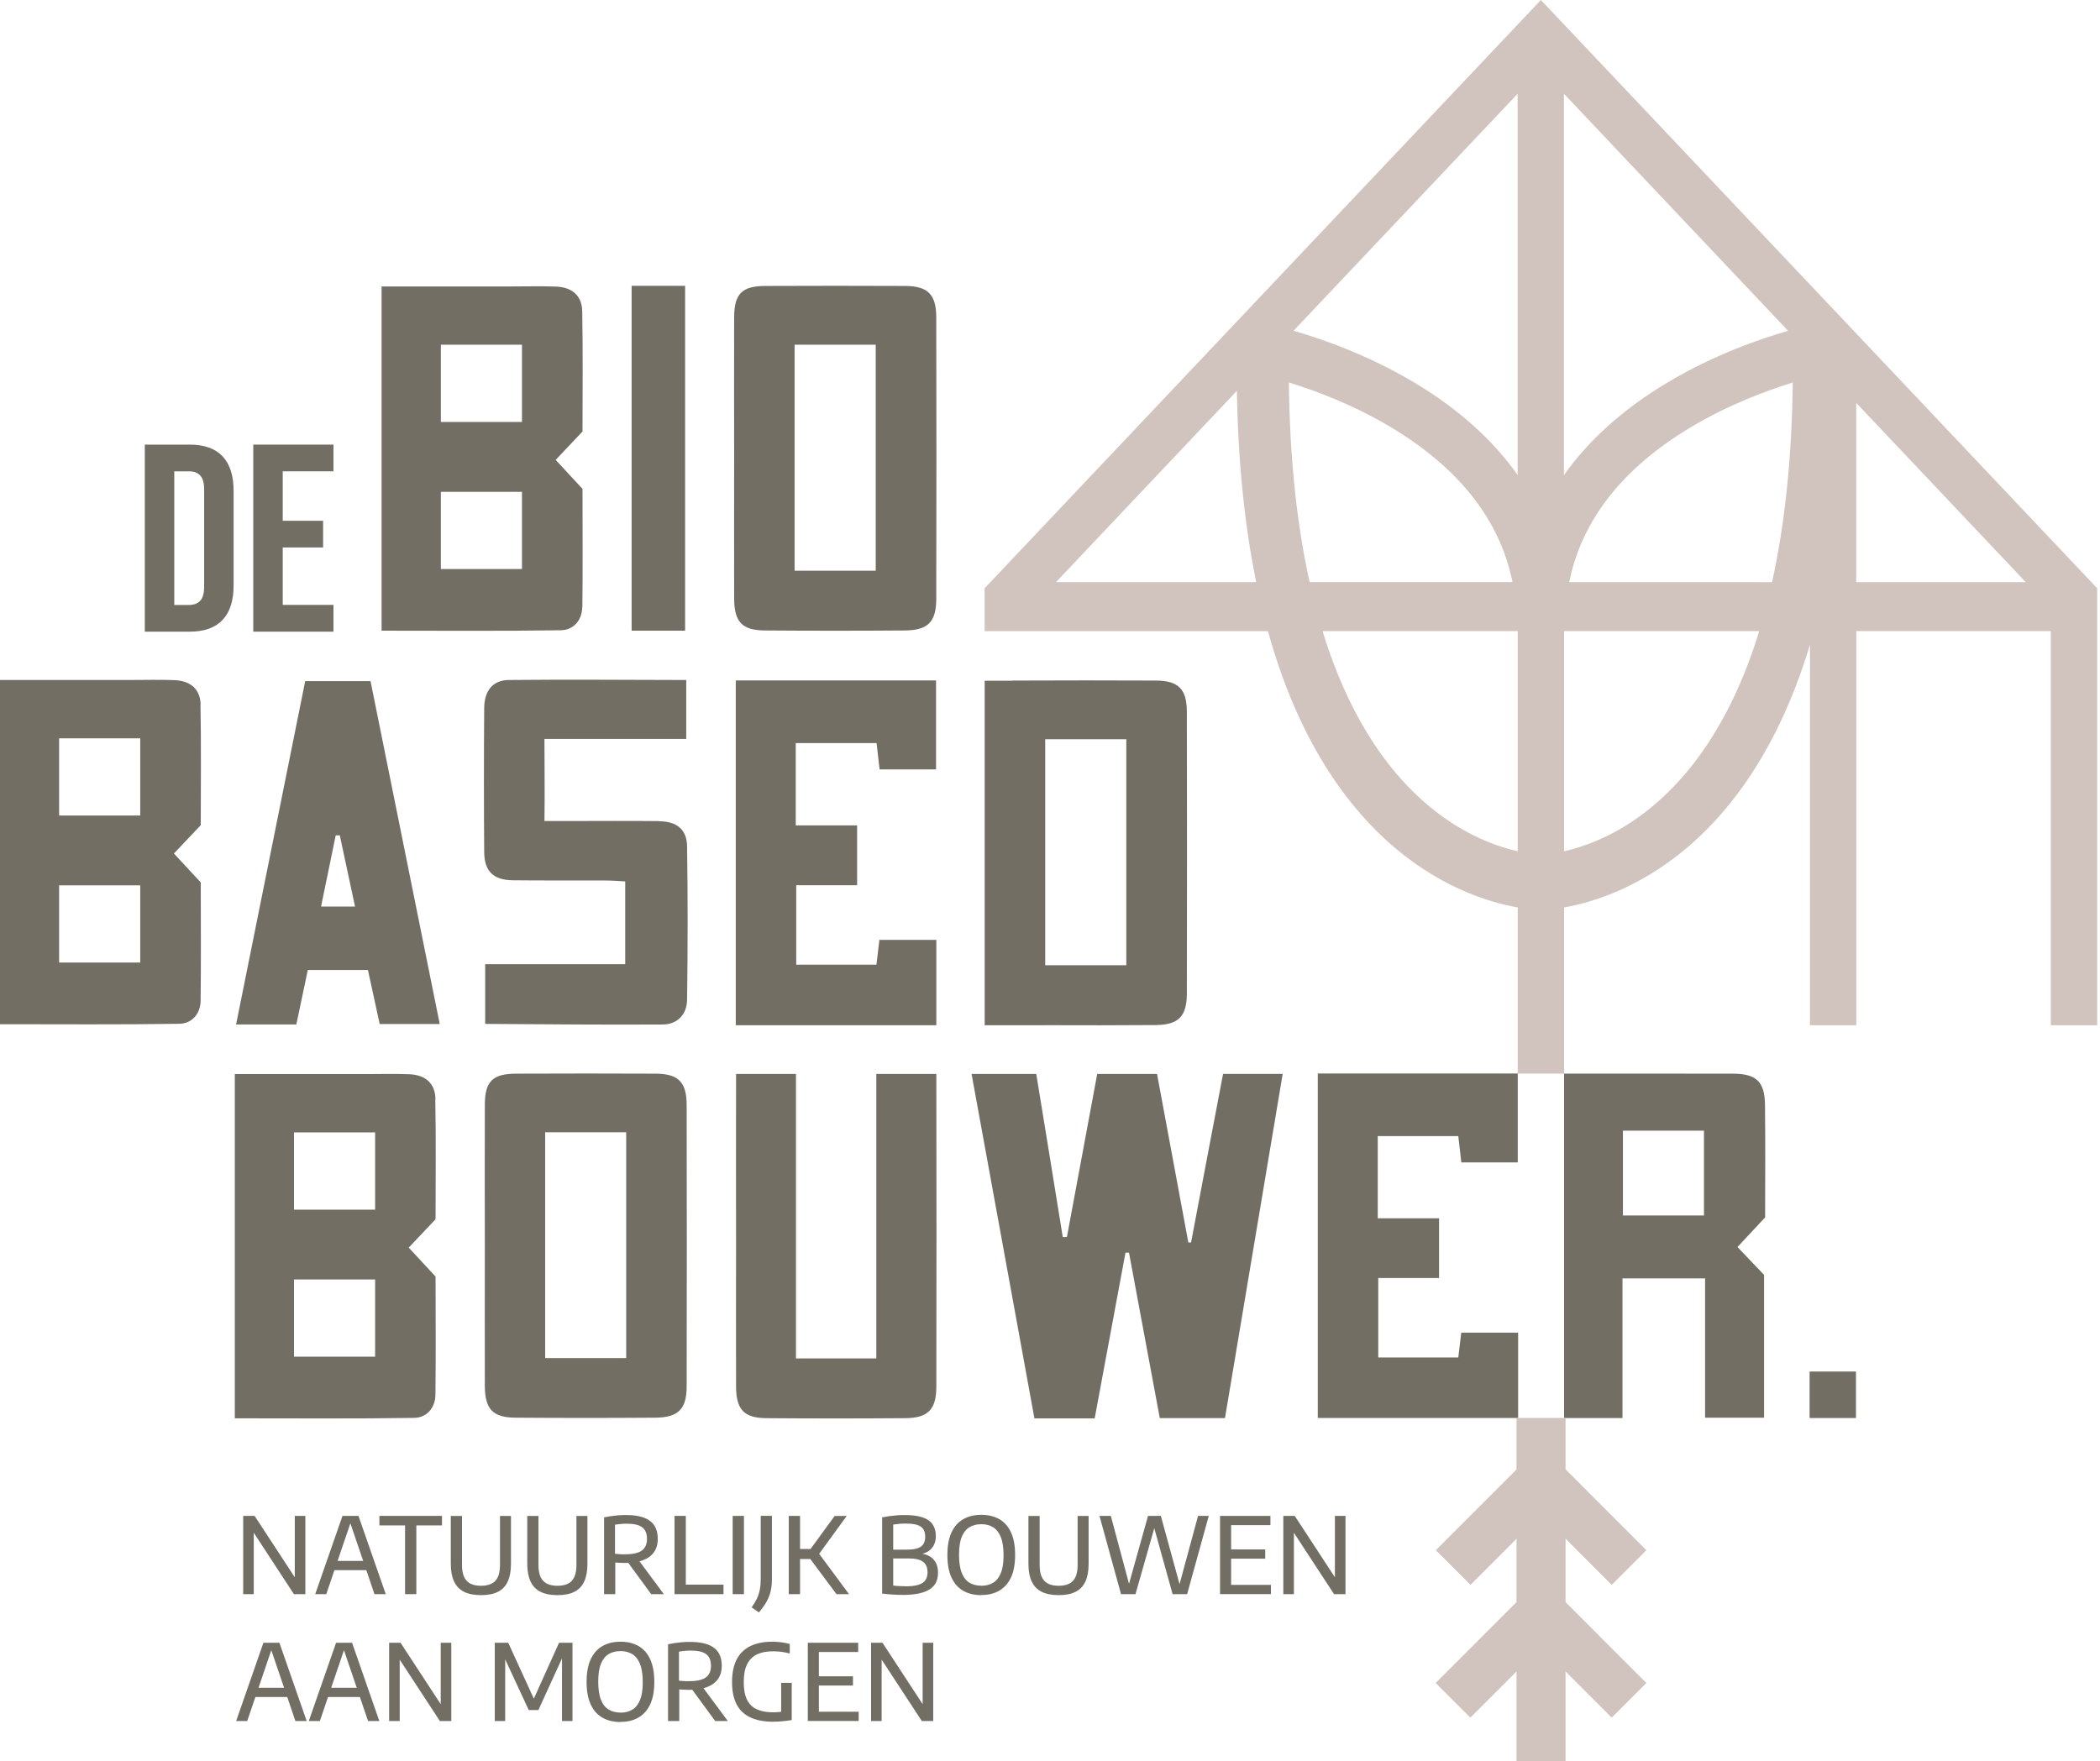
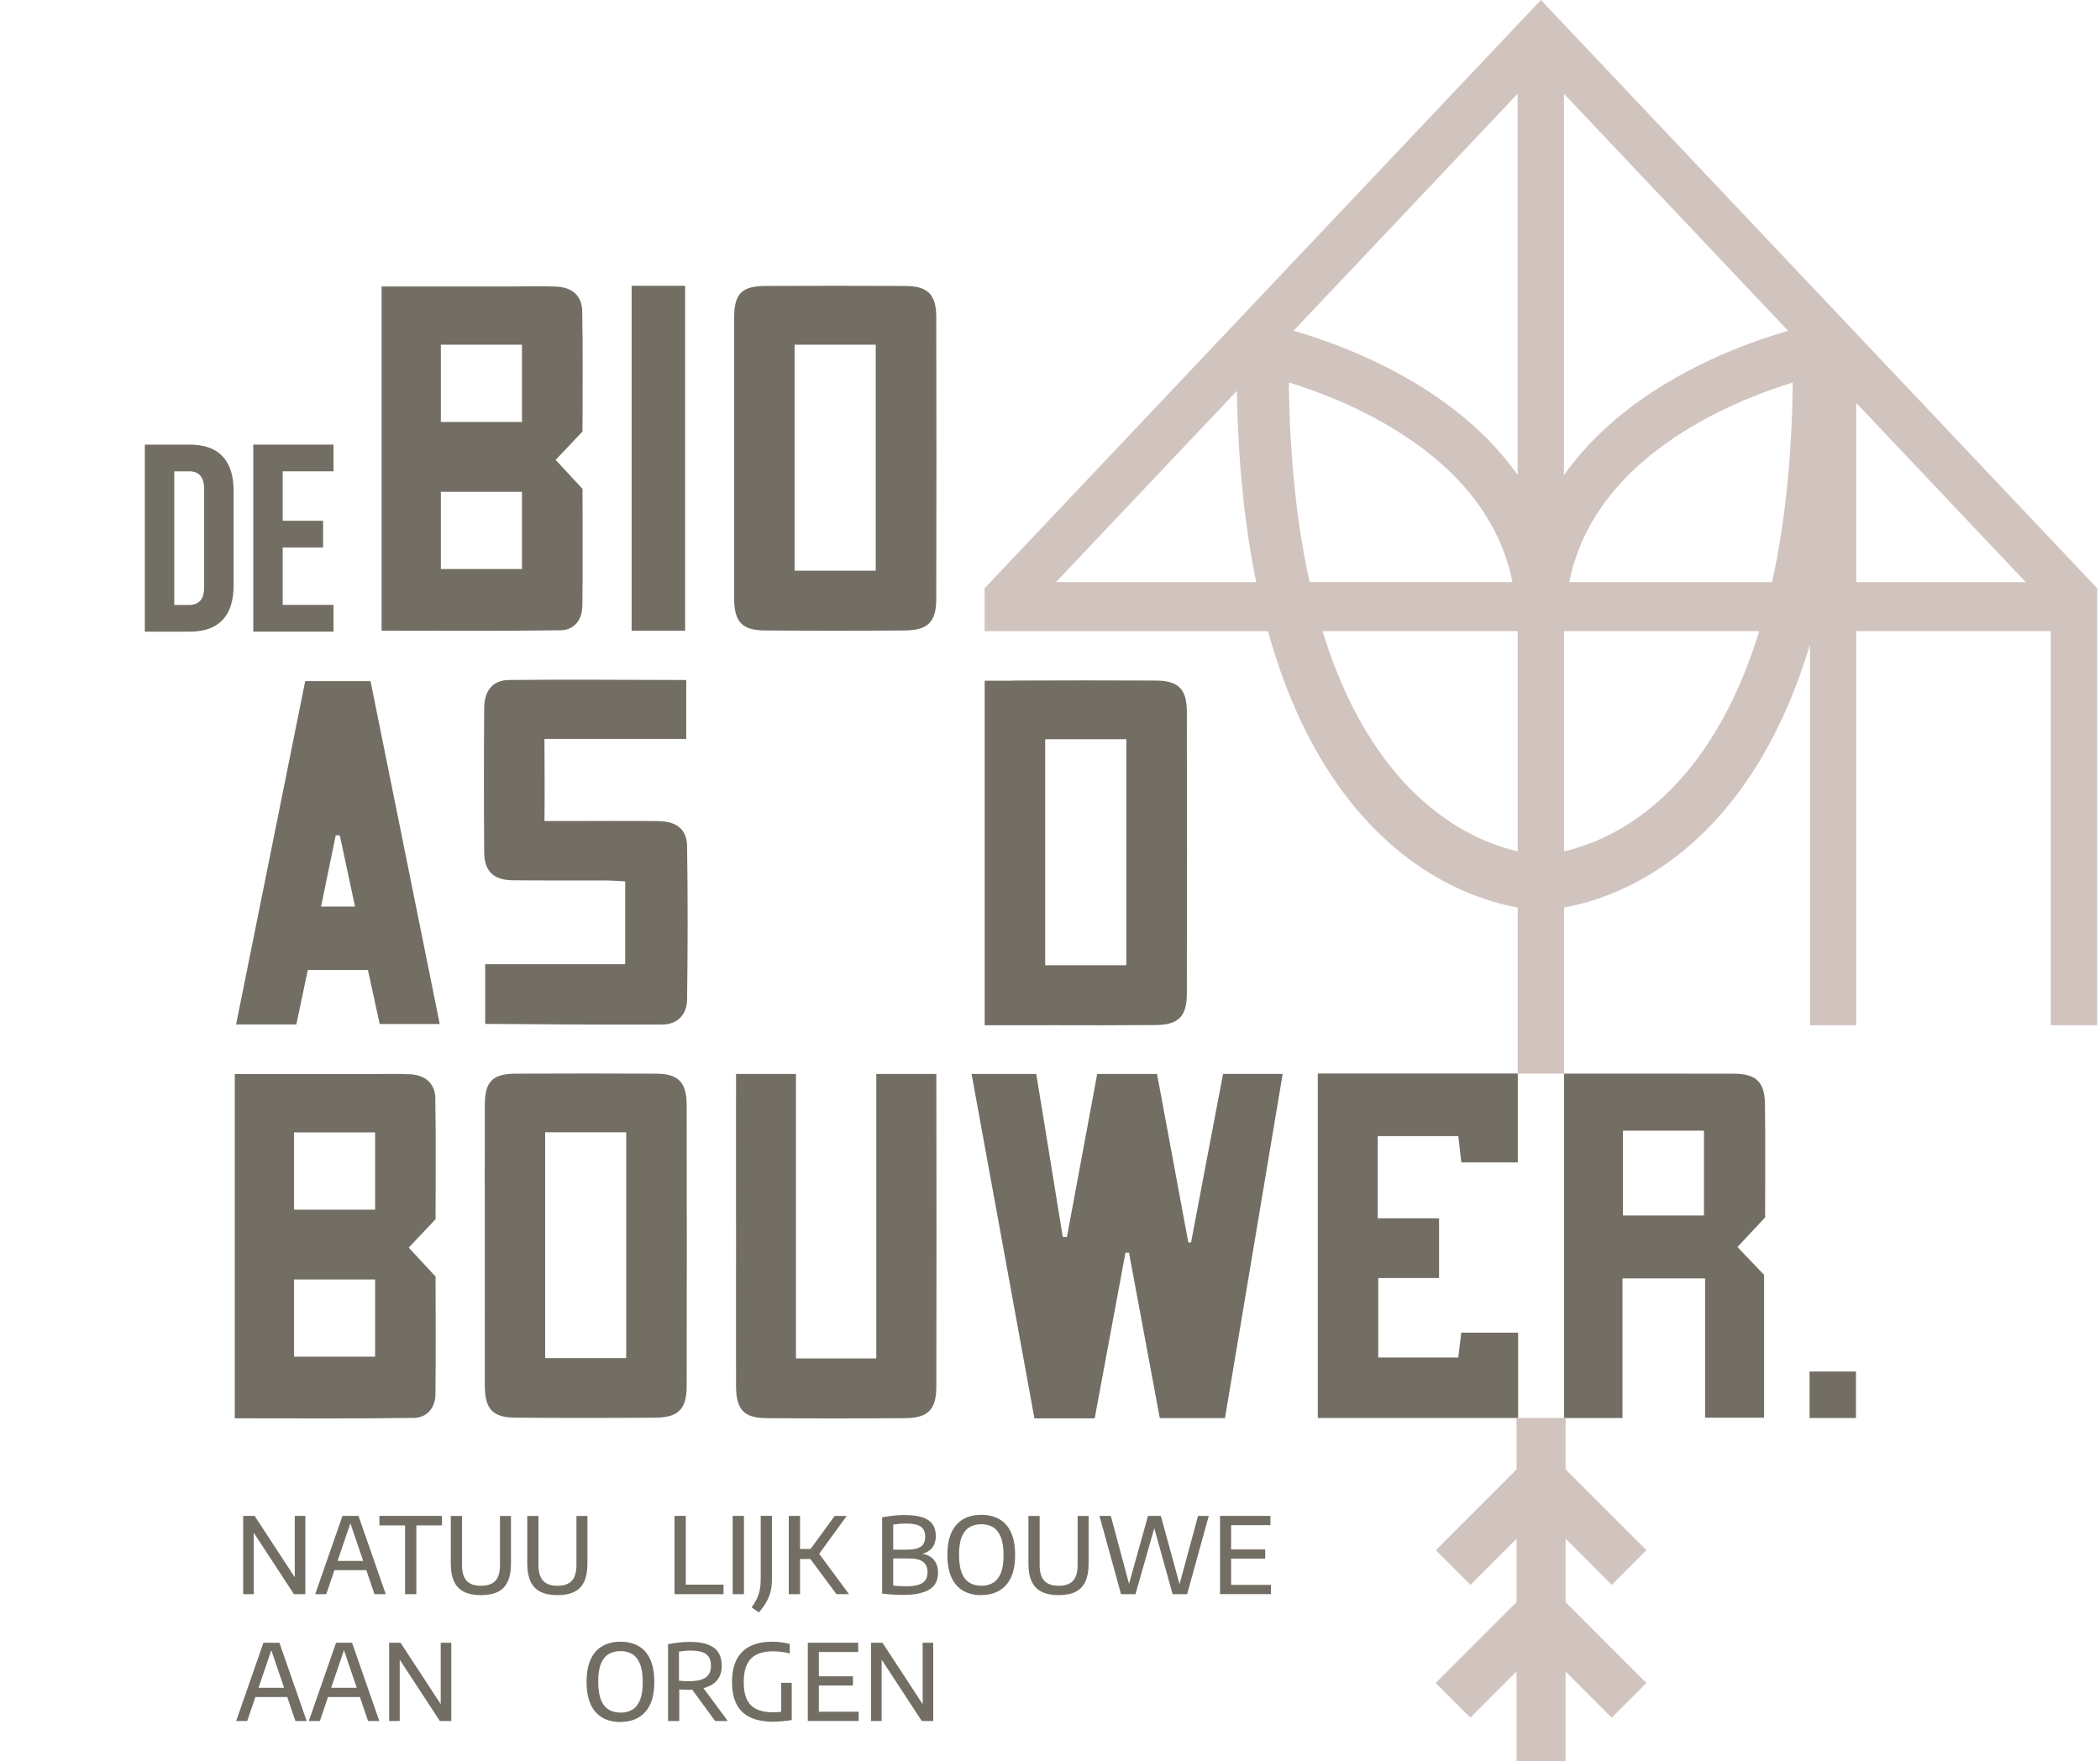
<svg xmlns="http://www.w3.org/2000/svg" width="298" height="250" viewBox="0 0 298 250" fill="none">
  <path d="M61.79 155.97C61.75 153.76 60.34 152.56 58.07 152.48C55.99 152.4 53.9 152.46 51.81 152.46C45.74 152.46 39.68 152.46 33.32 152.46V201.32C41.95 201.32 50.36 201.39 58.77 201.26C60.56 201.23 61.77 199.84 61.79 197.97C61.86 192.36 61.81 186.74 61.81 181.2C60.49 179.77 59.29 178.47 58 177.09C59.36 175.65 60.53 174.41 61.81 173.06C61.81 167.39 61.88 161.68 61.77 155.98L61.79 155.97ZM53.23 192.57H41.72V181.61H53.23V192.57ZM53.23 171.7H41.72V160.74H53.23V171.7Z" fill="#726E64" />
-   <path d="M28.47 100.03C28.43 97.82 27.02 96.62 24.75 96.54C22.67 96.46 20.58 96.52 18.49 96.52C12.42 96.52 6.36 96.52 0 96.52V145.38C8.63 145.38 17.04 145.45 25.45 145.32C27.24 145.29 28.45 143.9 28.47 142.03C28.54 136.42 28.49 130.8 28.49 125.26C27.17 123.83 25.96 122.53 24.68 121.15C26.04 119.71 27.21 118.47 28.49 117.12C28.49 111.45 28.56 105.74 28.45 100.04L28.47 100.03ZM19.9 136.63H8.39V125.67H19.9V136.63ZM19.9 115.76H8.39V104.8H19.9V115.76Z" fill="#726E64" />
  <path d="M169.03 176.36H168.63C167.35 169.49 165.59 159.95 164.19 152.44H155.7C154.32 159.82 152.62 169.09 151.4 175.59H150.81C149.79 169.18 148.24 159.77 147.05 152.44H137.87C140.72 168.03 144.06 186.39 146.79 201.33H155.34C156.82 193.35 158.26 185.58 159.71 177.81H160.21C161.67 185.62 163.13 193.49 164.58 201.29H173.83C176.32 186.47 179.44 167.85 182.02 152.43H173.56C172.09 160.2 170.19 170.08 169.02 176.35L169.03 176.36Z" fill="#726E64" />
  <path d="M206.94 161.27C207.09 162.61 207.22 163.75 207.37 165H215.38V152.38H187V201.27H215.43V189.16H207.36C207.2 190.48 207.06 191.61 206.94 192.68H195.58V181.41H204.21V172.93H195.51V161.26H206.97L206.94 161.27Z" fill="#726E64" />
  <path d="M124.35 152.44V192.82H112.95V152.44H104.45C104.43 159.38 104.45 170.61 104.45 176.66C104.45 183.37 104.43 190.08 104.45 196.79C104.47 200.1 105.57 201.28 108.78 201.3C115.34 201.35 121.89 201.35 128.45 201.3C131.69 201.28 132.86 200.08 132.87 196.85C132.9 184.1 132.9 165.68 132.87 152.44H124.35Z" fill="#726E64" />
-   <path d="M124.37 136.93H112.99V125.65H121.63V117.16H112.92V105.48H124.39C124.54 106.83 124.67 107.96 124.82 109.21H132.83V96.58H104.41V145.53H132.87V133.41H124.79C124.63 134.73 124.49 135.87 124.37 136.94V136.93Z" fill="#726E64" />
  <path d="M26.92 63.11H20.55V89.66H26.92C28.99 89.66 30.55 89.1 31.59 87.99C32.63 86.88 33.15 85.25 33.15 83.1V69.67C33.15 67.52 32.63 65.89 31.59 64.78C30.55 63.67 29 63.11 26.92 63.11ZM28.97 83.29C28.97 84.2 28.79 84.86 28.42 85.26C28.05 85.66 27.53 85.87 26.85 85.87H24.73V66.9H26.85C27.53 66.9 28.06 67.1 28.42 67.51C28.79 67.91 28.97 68.57 28.97 69.48V83.29Z" fill="#726E64" />
  <path d="M97.22 40.57H89.63V89.52H97.22V40.57Z" fill="#726E64" />
  <path d="M47.32 85.86H40.12V77.71H45.85V73.92H40.12V66.9H47.32V63.11H35.94V89.66H47.32V85.86Z" fill="#726E64" />
  <path d="M82.64 86.16C82.71 80.55 82.66 74.93 82.66 69.39C81.34 67.96 80.13 66.66 78.85 65.28C80.21 63.84 81.38 62.6 82.66 61.25C82.66 55.58 82.73 49.87 82.62 44.17C82.58 41.96 81.17 40.76 78.9 40.68C76.82 40.6 74.73 40.66 72.64 40.66C66.57 40.66 60.51 40.66 54.15 40.66V89.52C62.78 89.52 71.19 89.59 79.6 89.46C81.39 89.43 82.6 88.04 82.62 86.17L82.64 86.16ZM74.07 80.77H62.56V69.81H74.07V80.77ZM74.07 59.89H62.56V48.93H74.07V59.89Z" fill="#726E64" />
  <path d="M128.4 89.49C131.67 89.47 132.85 88.27 132.86 85.04C132.89 71.71 132.89 58.39 132.86 45.06C132.86 41.79 131.67 40.61 128.46 40.59C121.84 40.56 115.22 40.56 108.61 40.59C105.29 40.6 104.2 41.69 104.18 45C104.15 51.62 104.18 58.24 104.18 64.85C104.18 71.56 104.16 78.27 104.18 84.98C104.2 88.29 105.31 89.47 108.55 89.49C115.17 89.54 121.79 89.54 128.4 89.49ZM112.76 48.93H124.27V81.01H112.76V48.93Z" fill="#726E64" />
  <path d="M93.05 152.4C86.44 152.37 79.83 152.37 73.22 152.4C69.91 152.41 68.81 153.5 68.8 156.8C68.77 163.41 68.8 170.02 68.8 176.63C68.8 183.33 68.78 190.03 68.8 196.73C68.82 200.04 69.93 201.21 73.16 201.23C79.77 201.28 86.38 201.28 92.99 201.23C96.25 201.21 97.44 200.01 97.44 196.79C97.47 183.48 97.47 170.17 97.44 156.86C97.44 153.6 96.26 152.41 93.04 152.4H93.05ZM88.86 192.77H77.36V160.72H88.86V192.77Z" fill="#726E64" />
  <path d="M43.31 96.68C40.02 113.01 36.78 129.13 33.5 145.42H42.05C42.62 142.73 43.15 140.19 43.68 137.68H52.21C52.8 140.38 53.33 142.84 53.88 145.35H62.4C59.08 128.91 55.83 112.78 52.58 96.68H43.3H43.31ZM45.56 128.68C46.27 125.24 46.96 121.87 47.64 118.57H48.22C48.91 121.8 49.6 125.03 50.38 128.68H45.56Z" fill="#726E64" />
  <path d="M93.53 116.55C89.26 116.5 84.99 116.54 80.72 116.54H77.26C77.32 112.51 77.26 109.1 77.26 104.89H97.38V96.52C96.98 96.52 96.72 96.52 96.48 96.52C88.39 96.5 80.3 96.44 72.22 96.52C69.94 96.54 68.73 98.02 68.71 100.51C68.66 107.33 68.66 114.14 68.71 120.96C68.73 123.68 70.03 124.92 72.77 124.95C77.13 125 81.49 124.96 85.86 124.98C86.83 124.98 87.8 125.06 88.72 125.11V136.86H68.85V145.34C69.21 145.34 69.36 145.34 69.52 145.34C77.69 145.39 85.87 145.47 94.04 145.42C96.1 145.41 97.47 144.03 97.5 141.91C97.6 134.64 97.61 127.37 97.5 120.1C97.46 117.73 96.02 116.59 93.54 116.57L93.53 116.55Z" fill="#726E64" />
  <path d="M218.66 0L139.72 83.5V89.59H146.3H178.03H179.93C180.53 91.75 181.19 93.83 181.9 95.82C185.39 105.51 190.3 113.33 196.49 119.06C203.84 125.86 211.25 128.08 215.37 128.81V152.39H221.95V128.81C226.07 128.08 233.48 125.86 240.83 119.06C247.02 113.33 251.93 105.51 255.42 95.82C255.92 94.42 256.4 92.99 256.84 91.51V145.53H263.42V89.58H291.02V145.53H297.6V83.5L218.66 0ZM178.03 82.63H149.85L175.52 55.48C175.68 65.43 176.6 74.51 178.26 82.63H178.03ZM182.9 54.29C186.5 55.39 191.88 57.37 197.24 60.56C207.01 66.37 212.84 73.78 214.63 82.62H185.84C184 74.32 183.01 64.84 182.9 54.29ZM215.37 93.93V120.84C214.69 120.68 213.93 120.48 213.1 120.21C208.71 118.78 204.63 116.29 200.98 112.81C195.8 107.88 191.66 101.09 188.67 92.61C188.32 91.63 188 90.61 187.68 89.58H215.37V93.93ZM215.37 67.43C211.81 62.4 206.87 57.97 200.6 54.24C194.02 50.33 187.5 48.08 183.56 46.95L215.36 13.31V67.42L215.37 67.43ZM221.94 13.32L253.74 46.96C249.8 48.09 243.28 50.33 236.7 54.25C230.44 57.98 225.49 62.41 221.93 67.44V13.32H221.94ZM248.65 92.61C245.66 101.08 241.51 107.88 236.34 112.81C232.69 116.29 228.61 118.78 224.22 120.21C223.39 120.48 222.63 120.69 221.95 120.84V89.58H249.64C249.32 90.61 249 91.62 248.65 92.61ZM251.47 82.63H222.68C224.46 73.83 230.24 66.45 239.92 60.65C245.31 57.42 250.76 55.42 254.4 54.3C254.28 64.85 253.3 74.33 251.46 82.63H251.47ZM263.41 82.63V57.19L287.46 82.63H263.41Z" fill="#D1C4BF" />
  <path d="M148.32 145.52C153.53 145.54 158.75 145.54 163.96 145.5C167.23 145.48 168.41 144.28 168.42 141.05C168.45 127.72 168.45 114.4 168.42 101.07C168.42 97.8 167.23 96.62 164.02 96.6C157.4 96.57 150.78 96.57 144.17 96.6C143.95 96.6 143.73 96.6 143.53 96.62H139.73V145.53H148.33L148.32 145.52ZM159.83 104.93V137.01H148.32V104.93H159.83Z" fill="#726E64" />
  <path d="M246.55 177C247.93 178.44 249.11 179.68 250.33 180.96V201.23H241.96V181.46H230.24V201.28H221.95V152.39C222.75 152.39 238.65 152.39 245.9 152.4C249.19 152.4 250.41 153.52 250.46 156.74C250.53 162.08 250.48 167.43 250.48 172.8C249.19 174.18 247.97 175.49 246.56 177H246.55ZM241.8 160.49H230.3V172.53H241.8V160.49Z" fill="#726E64" />
  <path d="M263.37 194.68H256.79V201.28H263.37V194.68Z" fill="#726E64" />
  <path d="M231.17 222.5L218.68 210" stroke="#D1C4BF" stroke-width="6.96" stroke-miterlimit="10" />
  <path d="M206.21 222.5L218.7 210" stroke="#D1C4BF" stroke-width="6.96" stroke-miterlimit="10" />
  <path d="M231.17 241.35L218.68 228.85" stroke="#D1C4BF" stroke-width="6.96" stroke-miterlimit="10" />
  <path d="M206.19 241.35L218.68 228.85" stroke="#D1C4BF" stroke-width="6.96" stroke-miterlimit="10" />
  <path d="M218.68 201.27V250" stroke="#D1C4BF" stroke-width="6.96" stroke-miterlimit="10" />
  <path d="M34.51 226.28V215.17H36.13L42.16 224.39H41.83V215.17H43.33V226.28H41.71L35.68 217.06H36.01V226.28H34.51Z" fill="#726E64" />
  <path d="M44.73 226.28L48.6 215.17H50.87L54.74 226.28H53.14L49.61 215.9H49.83L46.3 226.28H44.72H44.73ZM46.95 222.87L47.31 221.56H52.17L52.52 222.87H46.94H46.95Z" fill="#726E64" />
  <path d="M57.48 226.28V216.52H53.84V215.17H62.72V216.52H59.08V226.28H57.48Z" fill="#726E64" />
  <path d="M68.27 226.42C67.28 226.42 66.48 226.26 65.84 225.94C65.2 225.62 64.74 225.13 64.43 224.47C64.12 223.81 63.97 222.98 63.97 221.96V215.18H65.56V222.13C65.56 223.16 65.78 223.91 66.22 224.38C66.66 224.86 67.34 225.09 68.26 225.09C69.18 225.09 69.87 224.85 70.3 224.38C70.74 223.9 70.95 223.15 70.95 222.13V215.18H72.51V221.96C72.51 222.98 72.36 223.81 72.06 224.47C71.76 225.13 71.3 225.62 70.67 225.94C70.04 226.26 69.24 226.42 68.25 226.42H68.27Z" fill="#726E64" />
  <path d="M79.12 226.42C78.13 226.42 77.33 226.26 76.69 225.94C76.05 225.62 75.59 225.13 75.28 224.47C74.98 223.81 74.82 222.98 74.82 221.96V215.18H76.41V222.13C76.41 223.16 76.63 223.91 77.07 224.38C77.51 224.86 78.19 225.09 79.11 225.09C80.03 225.09 80.72 224.85 81.15 224.38C81.58 223.9 81.8 223.15 81.8 222.13V215.18H83.36V221.96C83.36 222.98 83.21 223.81 82.91 224.47C82.61 225.13 82.15 225.62 81.52 225.94C80.89 226.26 80.09 226.42 79.1 226.42H79.12Z" fill="#726E64" />
-   <path d="M85.72 226.28V215.38C86.02 215.32 86.34 215.27 86.67 215.21C87 215.16 87.35 215.12 87.71 215.09C88.07 215.06 88.45 215.05 88.85 215.05C90.35 215.05 91.47 215.32 92.22 215.87C92.96 216.41 93.34 217.27 93.34 218.43C93.34 219.19 93.16 219.82 92.8 220.32C92.44 220.83 91.92 221.21 91.24 221.46C90.56 221.72 89.72 221.85 88.73 221.85C88.45 221.85 88.21 221.85 87.99 221.83C87.77 221.82 87.54 221.8 87.31 221.79V226.28H85.74H85.72ZM88.73 220.62C89.81 220.62 90.59 220.44 91.08 220.09C91.57 219.73 91.81 219.18 91.81 218.44C91.81 217.93 91.71 217.52 91.51 217.2C91.31 216.88 91 216.65 90.58 216.5C90.16 216.35 89.62 216.28 88.95 216.28C88.61 216.28 88.32 216.29 88.05 216.32C87.78 216.35 87.53 216.38 87.27 216.42V220.55C87.44 220.57 87.61 220.58 87.76 220.59C87.91 220.6 88.06 220.61 88.21 220.62C88.36 220.63 88.53 220.62 88.71 220.62H88.73ZM92.41 226.28L88.6 221.08H90.35L94.2 226.28H92.41Z" fill="#726E64" />
  <path d="M95.72 226.28V215.17H97.32V224.93H102.67V226.28H95.72Z" fill="#726E64" />
  <path d="M103.97 226.28V215.17H105.57V226.28H103.97ZM107.69 228.87L106.66 228.16C106.96 227.74 107.2 227.34 107.4 226.93C107.59 226.53 107.73 226.1 107.82 225.64C107.91 225.18 107.95 224.66 107.95 224.07V215.16H109.54V224.17C109.54 224.78 109.48 225.34 109.36 225.86C109.24 226.38 109.04 226.87 108.77 227.36C108.5 227.85 108.14 228.34 107.7 228.86L107.69 228.87Z" fill="#726E64" />
  <path d="M111.93 226.28V215.17H113.53V226.28H111.93ZM113.28 221.29V219.87H115.16V221.29H113.28ZM118.7 226.28L114.48 220.61L118.44 215.18H120.15L116.07 220.79L116.09 220.35L120.48 226.28H118.71H118.7Z" fill="#726E64" />
  <path d="M128.04 226.38C127.75 226.38 127.44 226.38 127.12 226.36C126.8 226.34 126.48 226.32 126.15 226.3C125.82 226.27 125.5 226.24 125.18 226.2V215.38C125.5 215.32 125.83 215.27 126.18 215.21C126.52 215.16 126.88 215.12 127.25 215.09C127.62 215.06 128 215.05 128.39 215.05C129.42 215.05 130.26 215.16 130.91 215.38C131.56 215.6 132.04 215.93 132.34 216.37C132.64 216.81 132.8 217.37 132.8 218.05C132.8 218.47 132.72 218.86 132.57 219.21C132.41 219.57 132.18 219.86 131.85 220.11C131.53 220.35 131.11 220.52 130.6 220.6V220.5C131.43 220.6 132.06 220.88 132.48 221.36C132.9 221.84 133.11 222.46 133.11 223.23C133.11 223.74 133.02 224.18 132.84 224.58C132.66 224.97 132.37 225.3 131.96 225.57C131.56 225.84 131.03 226.04 130.39 226.18C129.75 226.32 128.96 226.39 128.04 226.39V226.38ZM128.42 225.17C129.23 225.17 129.86 225.1 130.33 224.95C130.8 224.8 131.13 224.58 131.32 224.29C131.52 224 131.62 223.62 131.62 223.18C131.62 222.5 131.41 222.01 130.99 221.69C130.57 221.37 129.89 221.21 128.96 221.21H126.54V219.96H128.74C129.36 219.96 129.85 219.89 130.23 219.76C130.61 219.62 130.88 219.42 131.04 219.15C131.21 218.88 131.29 218.54 131.29 218.12C131.29 217.46 131.08 216.99 130.67 216.7C130.26 216.41 129.56 216.26 128.57 216.26C128.2 216.26 127.87 216.27 127.58 216.3C127.29 216.33 127.01 216.36 126.75 216.4V225.06C127.04 225.09 127.31 225.12 127.58 225.13C127.85 225.15 128.13 225.15 128.43 225.15L128.42 225.17Z" fill="#726E64" />
  <path d="M139.25 226.42C138.29 226.42 137.44 226.22 136.72 225.82C136 225.42 135.44 224.8 135.04 223.96C134.64 223.12 134.44 222.04 134.44 220.72C134.44 219.4 134.64 218.32 135.04 217.48C135.44 216.64 136 216.02 136.72 215.62C137.44 215.22 138.28 215.02 139.25 215.02C140.22 215.02 141.06 215.22 141.78 215.62C142.5 216.02 143.06 216.64 143.45 217.48C143.85 218.32 144.05 219.39 144.05 220.71C144.05 222.03 143.85 223.11 143.45 223.94C143.05 224.77 142.49 225.39 141.77 225.8C141.05 226.21 140.21 226.4 139.26 226.4L139.25 226.42ZM139.25 225.09C139.89 225.09 140.45 224.95 140.92 224.67C141.39 224.39 141.76 223.93 142.02 223.3C142.28 222.67 142.41 221.83 142.41 220.77C142.41 219.71 142.28 218.83 142.02 218.18C141.76 217.53 141.39 217.07 140.92 216.78C140.45 216.49 139.89 216.35 139.25 216.35C138.61 216.35 138.05 216.49 137.58 216.77C137.11 217.05 136.74 217.51 136.48 218.14C136.22 218.77 136.09 219.62 136.09 220.67C136.09 221.72 136.22 222.62 136.48 223.27C136.74 223.92 137.11 224.38 137.58 224.66C138.05 224.94 138.61 225.08 139.26 225.08L139.25 225.09Z" fill="#726E64" />
  <path d="M150.24 226.42C149.25 226.42 148.45 226.26 147.81 225.94C147.17 225.62 146.71 225.13 146.4 224.47C146.09 223.81 145.94 222.98 145.94 221.96V215.18H147.53V222.13C147.53 223.16 147.75 223.91 148.19 224.38C148.63 224.86 149.31 225.09 150.23 225.09C151.15 225.09 151.84 224.85 152.27 224.38C152.71 223.9 152.92 223.15 152.92 222.13V215.18H154.48V221.96C154.48 222.98 154.33 223.81 154.03 224.47C153.73 225.13 153.27 225.62 152.64 225.94C152.02 226.26 151.21 226.42 150.22 226.42H150.24Z" fill="#726E64" />
  <path d="M159.08 226.28L156.02 215.17H157.63L160.41 225.54H160.01L162.91 215.17H164.73L167.57 225.54H167.2L170.01 215.17H171.53L168.46 226.28H166.4L163.59 216.17H164.01L161.13 226.28H159.07H159.08Z" fill="#726E64" />
  <path d="M173.13 226.28V215.17H180.28V216.48H174.7V224.96H180.35V226.27H173.12L173.13 226.28ZM174.1 221.24V219.93H179.54V221.24H174.1Z" fill="#726E64" />
-   <path d="M182.11 226.28V215.17H183.73L189.76 224.39H189.43V215.17H190.93V226.28H189.31L183.28 217.06H183.61V226.28H182.11Z" fill="#726E64" />
  <path d="M33.51 244.29L37.38 233.18H39.65L43.52 244.29H41.92L38.39 233.91H38.61L35.08 244.29H33.5H33.51ZM35.72 240.88L36.08 239.57H40.94L41.29 240.88H35.71H35.72Z" fill="#726E64" />
  <path d="M43.82 244.29L47.69 233.18H49.96L53.83 244.29H52.23L48.7 233.91H48.92L45.39 244.29H43.81H43.82ZM46.03 240.88L46.39 239.57H51.25L51.6 240.88H46.02H46.03Z" fill="#726E64" />
  <path d="M55.22 244.29V233.18H56.84L62.87 242.4H62.54V233.18H64.04V244.29H62.42L56.39 235.07H56.72V244.29H55.22Z" fill="#726E64" />
-   <path d="M70.21 244.29V233.18H72.12L75.89 241.41H75.62L79.33 233.18H81.24V244.29H79.75V234.57H80.13L76.4 242.73H75.03L71.24 234.57H71.69V244.29H70.2H70.21Z" fill="#726E64" />
  <path d="M88.05 244.43C87.08 244.43 86.24 244.23 85.52 243.83C84.8 243.43 84.24 242.81 83.84 241.97C83.44 241.13 83.24 240.05 83.24 238.73C83.24 237.41 83.44 236.33 83.84 235.49C84.24 234.65 84.8 234.03 85.52 233.63C86.24 233.23 87.08 233.03 88.05 233.03C89.02 233.03 89.86 233.23 90.58 233.63C91.3 234.03 91.86 234.65 92.25 235.49C92.64 236.33 92.85 237.4 92.85 238.72C92.85 240.04 92.65 241.12 92.25 241.95C91.85 242.79 91.29 243.4 90.57 243.81C89.85 244.22 89.01 244.41 88.06 244.41L88.05 244.43ZM88.05 243.1C88.69 243.1 89.25 242.96 89.72 242.68C90.19 242.4 90.56 241.94 90.82 241.31C91.08 240.68 91.21 239.84 91.21 238.78C91.21 237.72 91.08 236.84 90.82 236.19C90.56 235.54 90.19 235.08 89.72 234.79C89.24 234.5 88.69 234.36 88.05 234.36C87.41 234.36 86.85 234.5 86.38 234.78C85.91 235.06 85.54 235.52 85.28 236.15C85.02 236.78 84.89 237.63 84.89 238.68C84.89 239.73 85.02 240.63 85.28 241.28C85.54 241.93 85.91 242.39 86.38 242.67C86.85 242.95 87.41 243.09 88.06 243.09L88.05 243.1Z" fill="#726E64" />
  <path d="M94.8 244.29V233.39C95.1 233.33 95.42 233.28 95.75 233.22C96.08 233.17 96.43 233.13 96.79 233.1C97.15 233.07 97.53 233.06 97.93 233.06C99.43 233.06 100.55 233.33 101.3 233.88C102.04 234.42 102.42 235.28 102.42 236.44C102.42 237.2 102.24 237.83 101.88 238.33C101.52 238.84 101 239.22 100.32 239.47C99.64 239.73 98.8 239.86 97.81 239.86C97.53 239.86 97.29 239.86 97.07 239.84C96.85 239.83 96.62 239.81 96.39 239.8V244.29H94.82H94.8ZM97.81 238.63C98.89 238.63 99.67 238.45 100.16 238.1C100.65 237.74 100.89 237.19 100.89 236.45C100.89 235.94 100.79 235.53 100.59 235.21C100.39 234.89 100.08 234.66 99.66 234.51C99.24 234.36 98.7 234.29 98.03 234.29C97.69 234.29 97.4 234.3 97.13 234.33C96.86 234.36 96.61 234.39 96.35 234.43V238.56C96.52 238.58 96.69 238.59 96.84 238.6C96.99 238.61 97.14 238.62 97.29 238.63C97.44 238.64 97.61 238.63 97.79 238.63H97.81ZM101.49 244.29L97.68 239.09H99.43L103.28 244.29H101.49Z" fill="#726E64" />
  <path d="M109.76 244.39C108.47 244.39 107.38 244.19 106.51 243.79C105.64 243.39 104.98 242.78 104.54 241.94C104.1 241.11 103.88 240.04 103.88 238.75C103.88 237.46 104.11 236.35 104.56 235.5C105.02 234.66 105.67 234.03 106.52 233.63C107.37 233.23 108.39 233.03 109.58 233.03C110.01 233.03 110.43 233.06 110.84 233.11C111.25 233.16 111.66 233.24 112.07 233.35V234.7C111.64 234.59 111.23 234.51 110.85 234.46C110.46 234.41 110.08 234.39 109.7 234.39C108.81 234.39 108.06 234.53 107.44 234.82C106.82 235.11 106.35 235.57 106.03 236.21C105.7 236.85 105.54 237.71 105.54 238.77C105.54 239.78 105.69 240.6 105.99 241.23C106.29 241.86 106.75 242.32 107.37 242.61C107.99 242.9 108.75 243.05 109.66 243.05C110 243.05 110.33 243.03 110.64 243C110.95 242.97 111.23 242.93 111.5 242.89L110.85 243.52V238.87H112.35V244.15C111.87 244.23 111.43 244.28 111.02 244.32C110.61 244.36 110.19 244.38 109.77 244.38L109.76 244.39Z" fill="#726E64" />
  <path d="M114.63 244.29V233.18H121.78V234.49H116.2V242.97H121.85V244.28H114.62L114.63 244.29ZM115.6 239.25V237.94H121.04V239.25H115.6Z" fill="#726E64" />
  <path d="M123.61 244.29V233.18H125.23L131.26 242.4H130.93V233.18H132.43V244.29H130.81L124.78 235.07H125.11V244.29H123.61Z" fill="#726E64" />
</svg>